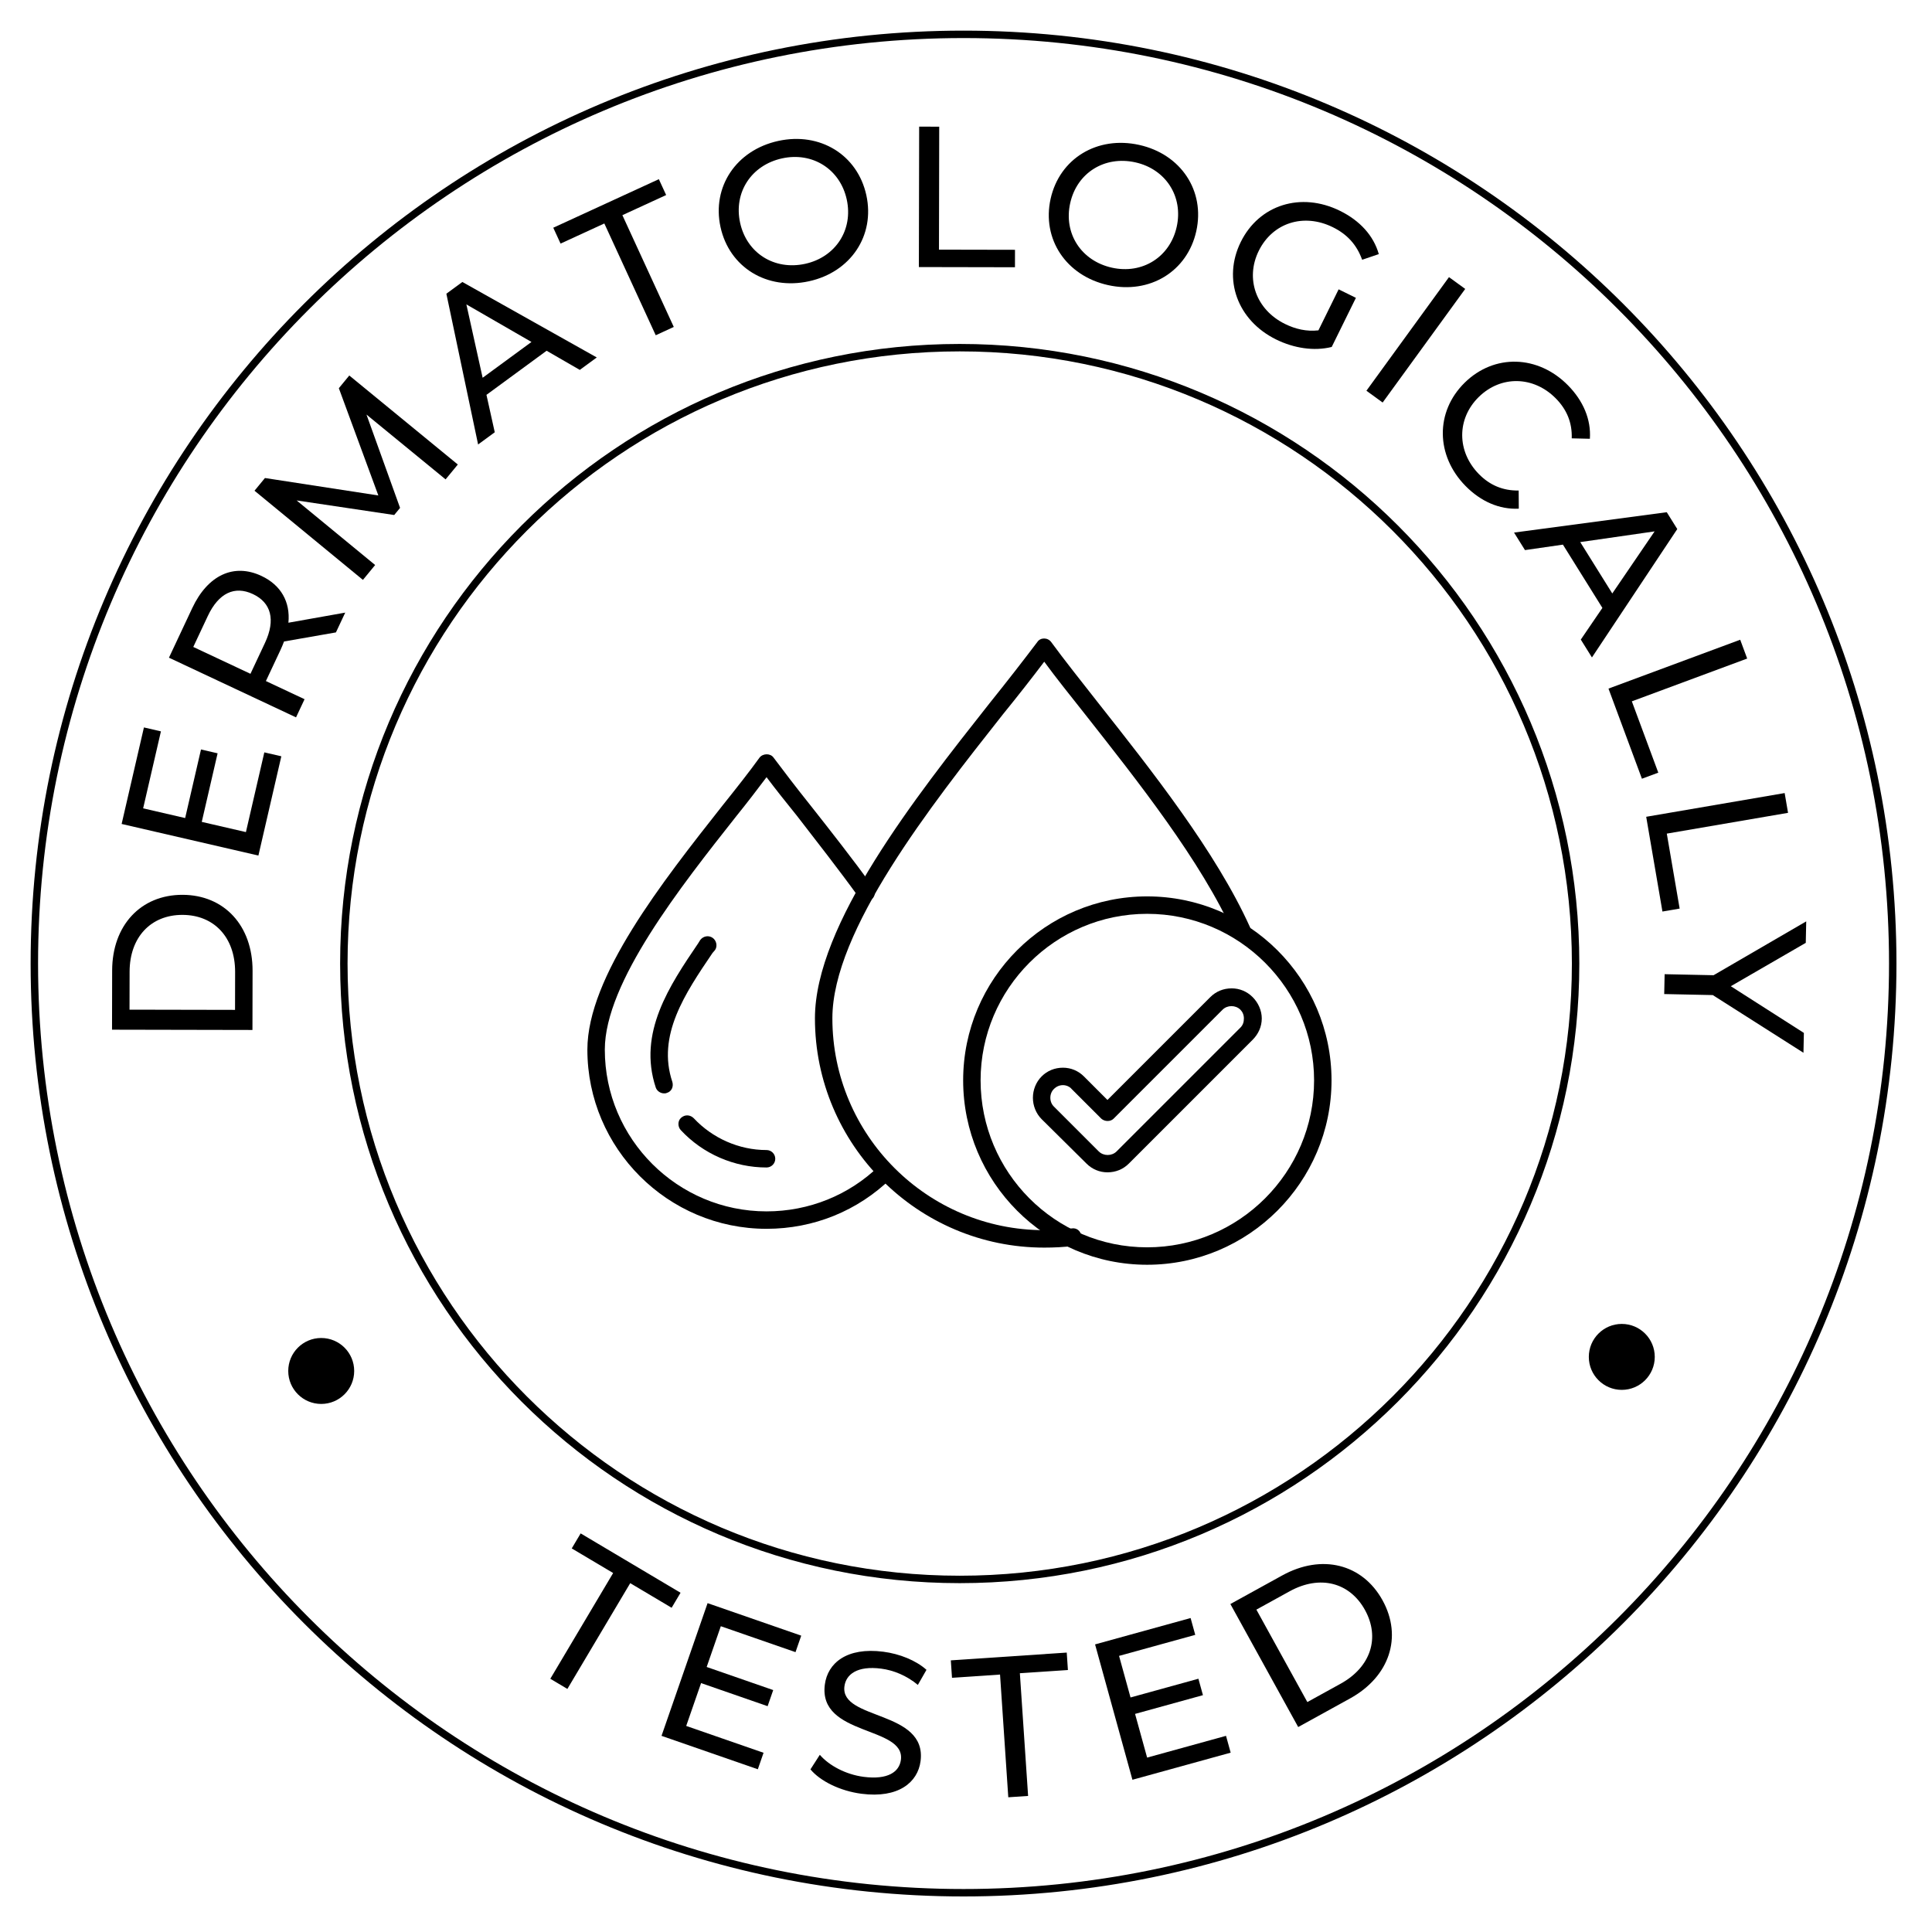
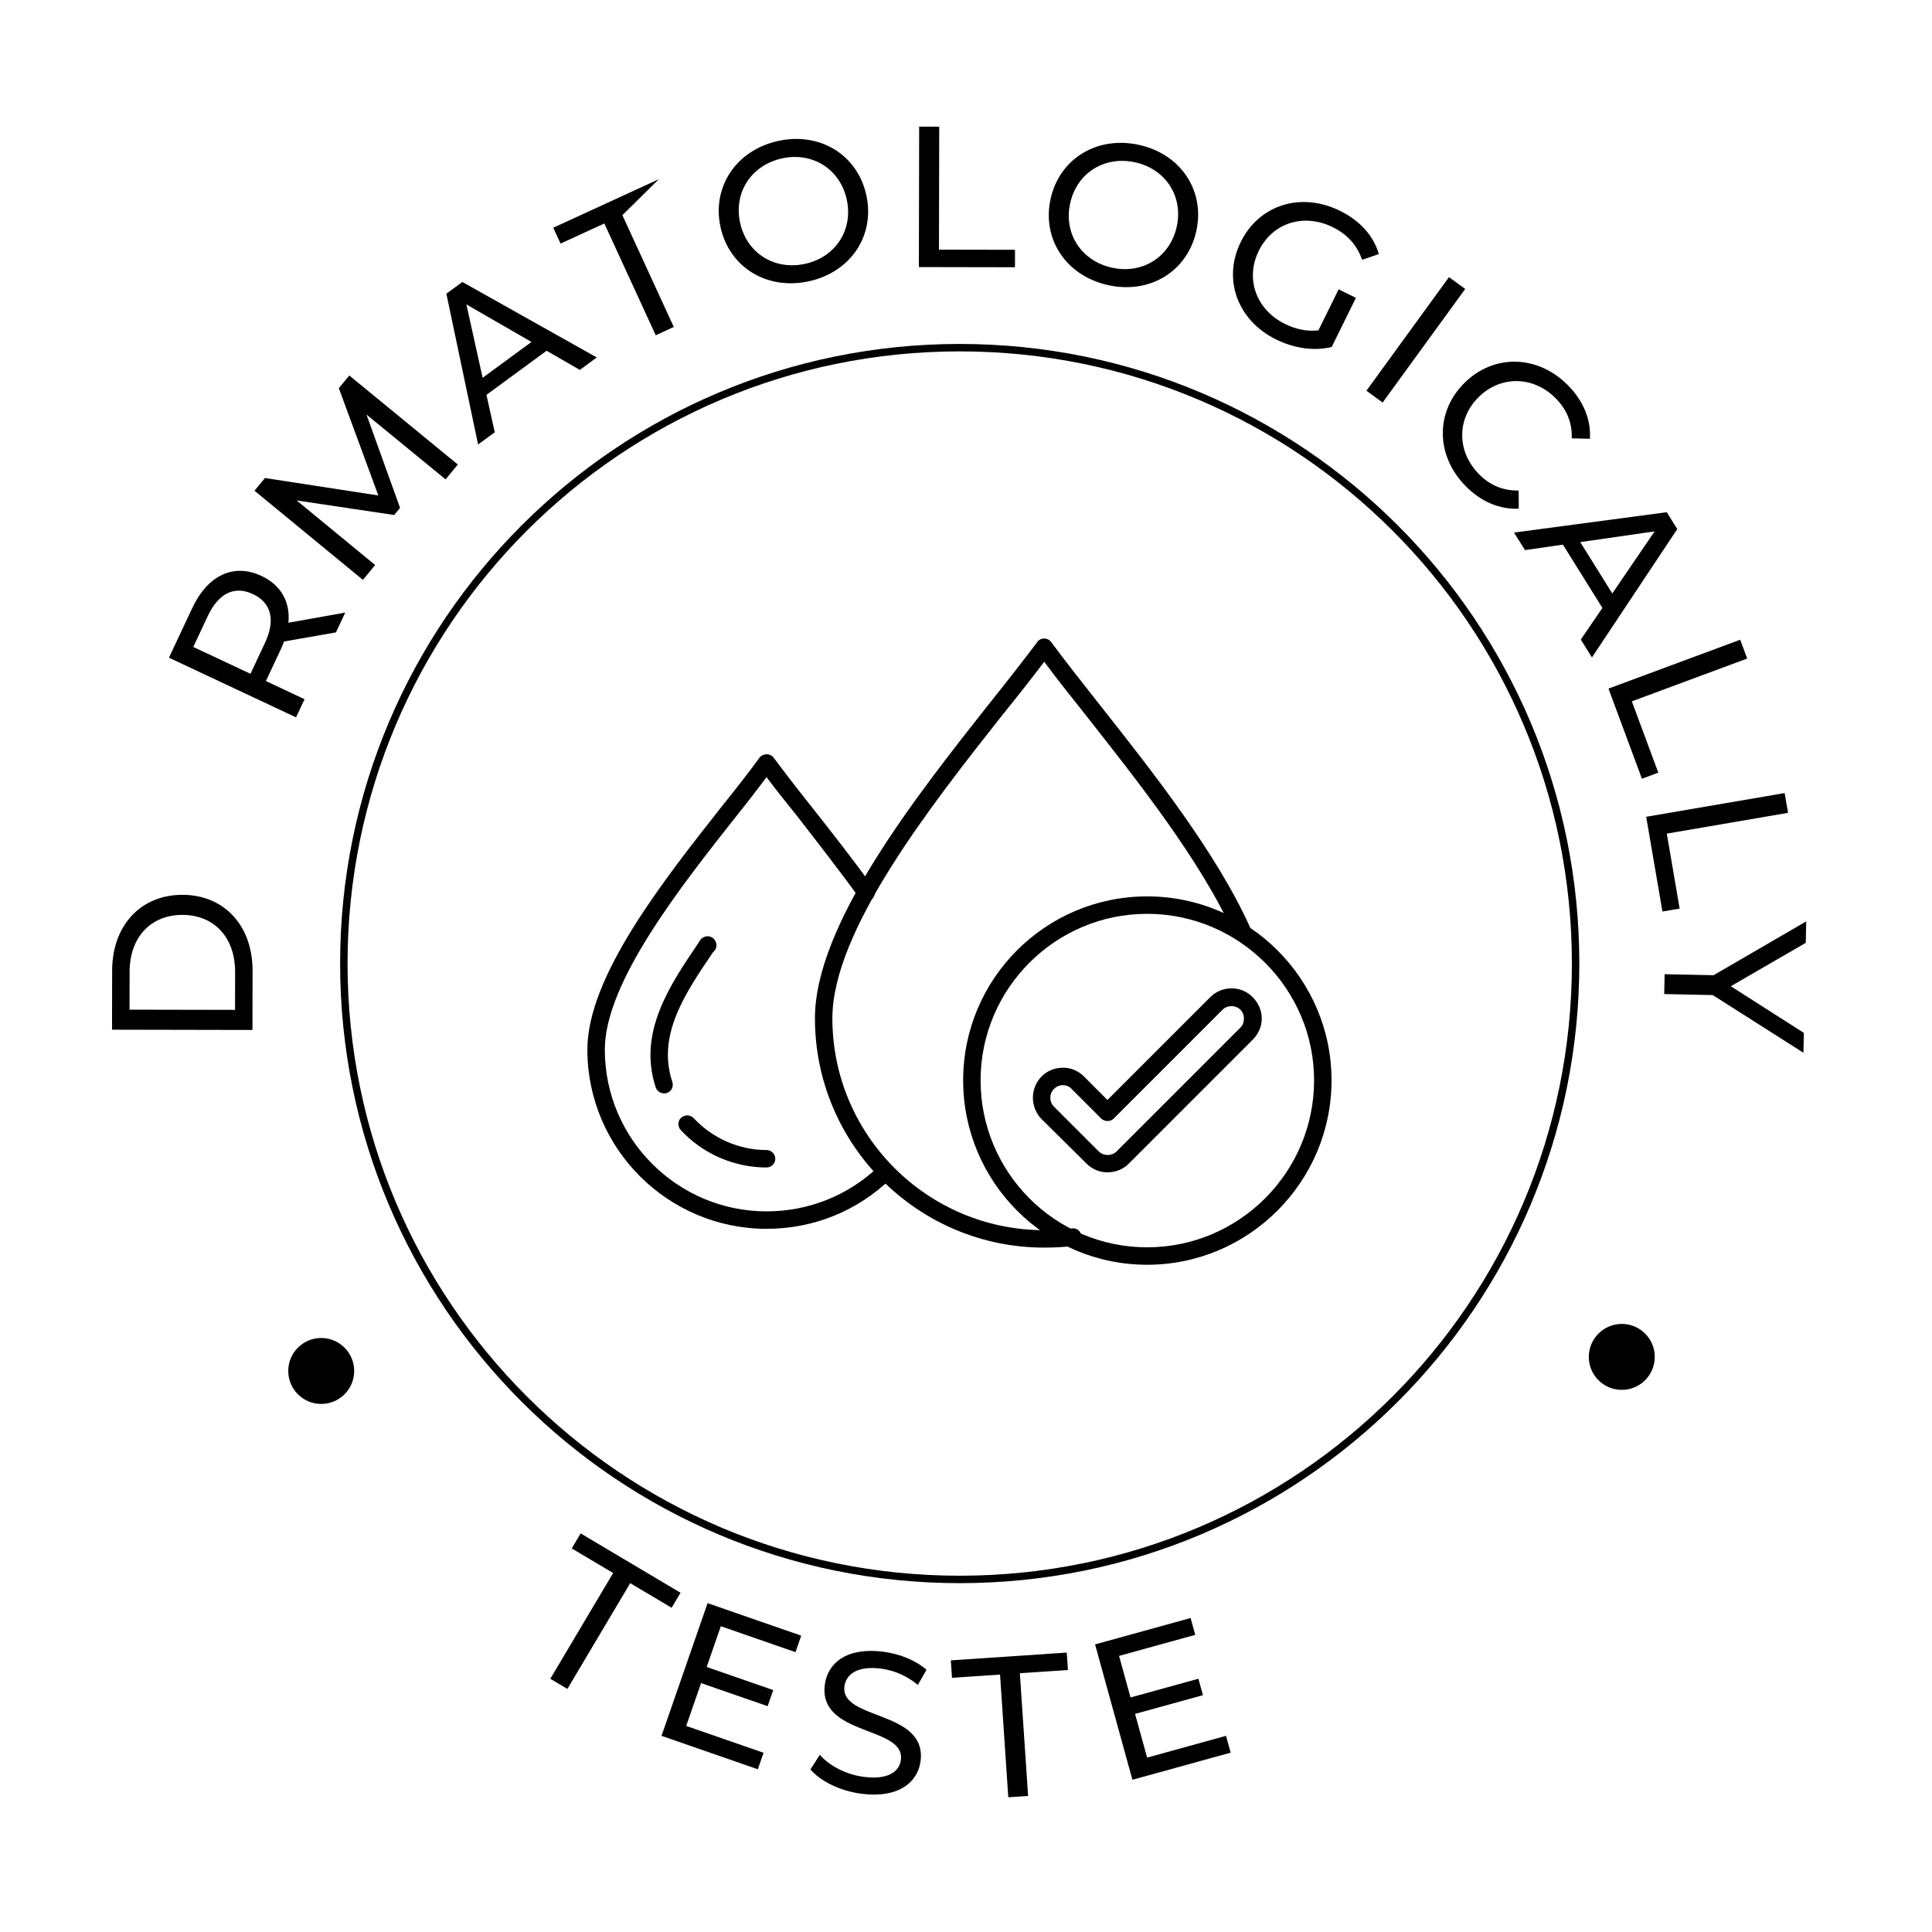
<svg xmlns="http://www.w3.org/2000/svg" width="100%" height="100%" viewBox="0 0 195 195" version="1.1" xml:space="preserve" style="fill-rule:evenodd;clip-rule:evenodd;">
  <g transform="matrix(1,0,0,1,-393.646,-207.176)">
    <g>
      <g transform="matrix(0.75,0,0,-0.75,396.738,398.588)">
        <clipPath id="_clip1">
          <path d="M125.547,251.094C56.209,251.094 0,194.885 0,125.547C0,56.209 56.209,-0 125.547,-0C194.885,-0 251.094,56.209 251.094,125.547C251.094,194.885 194.885,251.094 125.547,251.094Z" clip-rule="nonzero" />
        </clipPath>
        <g clip-path="url(#_clip1)">
-           <path d="M125.547,251.094C56.209,251.094 0,194.884 0,125.547C0,56.209 56.209,0 125.547,0C194.884,0 251.094,56.209 251.094,125.547C251.094,194.884 194.884,251.094 125.547,251.094Z" style="fill:none;fill-rule:nonzero;stroke:black;stroke-width:2px;" />
-         </g>
+           </g>
      </g>
      <g transform="matrix(0.75,0,0,-0.75,427.975,366.966)">
        <clipPath id="_clip2">
          <path d="M83.383,166.766C37.332,166.766 0,129.434 0,83.383C0,37.332 37.332,-0 83.383,-0C129.434,-0 166.766,37.332 166.766,83.383C166.766,129.434 129.434,166.766 83.383,166.766Z" clip-rule="nonzero" />
        </clipPath>
        <g clip-path="url(#_clip2)">
          <path d="M83.383,166.766C37.332,166.766 0,129.434 0,83.383C0,37.332 37.332,0 83.383,0C129.434,0 166.766,37.332 166.766,83.383C166.766,129.434 129.434,166.766 83.383,166.766Z" style="fill:none;fill-rule:nonzero;stroke:black;stroke-width:2px;" />
        </g>
      </g>
      <g transform="matrix(-0.026,0,0,0.026,429.395,342.222)">
        <circle cx="128" cy="128" r="128" />
      </g>
      <g transform="matrix(-0.026,0,0,0.026,560.664,340.802)">
        <ellipse cx="128" cy="128" rx="128" ry="128" />
      </g>
      <g transform="matrix(0.044,0,0,-0.044,452.931,366.686)">
        <path d="M1284,724C1051,724 862,914 862,1147C862,1380 1051,1569 1284,1569C1517,1569 1707,1380 1707,1147C1707,914 1517,724 1284,724ZM1284,1529C1073,1529 902,1357 902,1147C902,936 1073,764 1284,764C1495,764 1667,936 1667,1147C1667,1357 1495,1529 1284,1529Z" />
      </g>
      <g transform="matrix(0.044,0,0,-0.044,452.931,366.641)">
        <path d="M1193,935C1175,935 1158,942 1145,955L1042,1057C1029,1070 1022,1088 1022,1106C1022,1124 1029,1142 1042,1155C1055,1168 1072,1175 1091,1175C1109,1175 1126,1168 1139,1155L1193,1101L1429,1337C1442,1350 1459,1357 1478,1357C1496,1357 1513,1350 1526,1337C1539,1324 1547,1306 1547,1288C1547,1269 1539,1252 1526,1239L1242,955C1229,942 1212,935 1193,935ZM1091,1135C1083,1135 1076,1132 1070,1126C1065,1121 1062,1114 1062,1106C1062,1098 1065,1091 1070,1086L1173,983C1184,972 1203,972 1214,983L1498,1267C1504,1273 1506,1280 1506,1288C1506,1296 1503,1303 1498,1308C1487,1319 1468,1319 1457,1308L1207,1058C1200,1051 1187,1051 1179,1058L1111,1126C1106,1132 1098,1135 1091,1135Z" />
      </g>
      <g transform="matrix(0.044,0,0,-0.044,452.931,339.039)">
        <path d="M1048,135C758,135 522,371 522,661C522,876 753,1169 922,1383C963,1434 1001,1483 1032,1524C1039,1535 1056,1535 1064,1524C1094,1483 1133,1434 1173,1383C1293,1231 1442,1043 1520,870C1524,860 1520,849 1510,844C1500,839 1488,844 1483,854C1408,1022 1260,1208 1142,1358C1108,1401 1075,1442 1048,1479C1020,1442 988,1401 953,1358C788,1149 562,862 562,661C562,393 780,175 1048,175C1069,175 1090,176 1111,179C1122,181 1132,173 1133,162C1135,151 1127,141 1116,139C1093,136 1070,135 1048,135Z" />
      </g>
      <g transform="matrix(0.044,0,0,-0.044,452.931,360.828)">
        <path d="M411,814C337,814 265,845 214,900C207,908 207,921 215,928C224,936 236,935 244,927C287,881 348,854 411,854C422,854 431,845 431,834C431,823 422,814 411,814ZM176,984C168,984 160,989 157,997C115,1123 189,1232 254,1328L259,1336C266,1345 278,1347 287,1341C296,1335 299,1322 293,1313L287,1306C224,1213 159,1117 195,1010C198,999 193,988 182,985C180,984 178,984 176,984Z" />
      </g>
      <g transform="matrix(0.044,0,0,-0.044,452.931,348.758)">
        <path d="M411,399C185,399 0,583 0,810C0,977 172,1195 310,1370C342,1410 372,1448 395,1480C403,1490 420,1490 427,1480C451,1448 480,1410 512,1370C557,1313 608,1248 656,1182C662,1173 660,1160 651,1154C642,1147 629,1150 623,1159C576,1224 525,1289 481,1346C456,1377 432,1407 411,1435C390,1407 367,1377 342,1346C214,1184 40,964 40,810C40,605 207,439 411,439C508,439 600,476 669,543C677,551 690,551 698,543C705,535 705,522 697,515C620,440 519,399 411,399Z" />
      </g>
      <g transform="matrix(0.002,-1,1,0.002,0,0)">
        <g transform="matrix(20.247,0,0,20.247,-312.419,419.747)">
          <path d="M0.105,-0L0.4,-0C0.625,-0 0.778,-0.142 0.778,-0.35C0.778,-0.558 0.625,-0.7 0.4,-0.7L0.105,-0.7L0.105,-0ZM0.205,-0.087L0.205,-0.613L0.394,-0.613C0.567,-0.613 0.678,-0.507 0.678,-0.35C0.678,-0.193 0.567,-0.087 0.394,-0.087L0.205,-0.087Z" style="fill-rule:nonzero;" />
        </g>
      </g>
      <g transform="matrix(0.225,-0.974,0.974,0.225,0,0)">
        <g transform="matrix(20.247,0,0,20.247,-193.718,475.19)">
-           <path d="M0.205,-0.087L0.205,-0.313L0.556,-0.313L0.556,-0.398L0.205,-0.398L0.205,-0.613L0.599,-0.613L0.599,-0.7L0.105,-0.7L0.105,-0L0.613,-0L0.613,-0.087L0.205,-0.087Z" style="fill-rule:nonzero;" />
-         </g>
+           </g>
      </g>
      <g transform="matrix(0.425,-0.905,0.905,0.425,0,0)">
        <g transform="matrix(20.247,0,0,20.247,-75.174,502.288)">
          <path d="M0.682,-0L0.516,-0.235C0.614,-0.27 0.67,-0.348 0.67,-0.456C0.67,-0.608 0.56,-0.7 0.378,-0.7L0.105,-0.7L0.105,-0L0.205,-0L0.205,-0.213L0.378,-0.213C0.393,-0.213 0.408,-0.214 0.422,-0.215L0.573,-0L0.682,-0ZM0.375,-0.298L0.205,-0.298L0.205,-0.613L0.375,-0.613C0.503,-0.613 0.57,-0.556 0.57,-0.456C0.57,-0.356 0.503,-0.298 0.375,-0.298Z" style="fill-rule:nonzero;" />
        </g>
      </g>
      <g transform="matrix(0.635,-0.772,0.772,0.635,0,0)">
        <g transform="matrix(20.247,0,0,20.247,66.029,501.292)">
          <path d="M0.85,-0L0.849,-0.7L0.767,-0.7L0.479,-0.208L0.187,-0.7L0.105,-0.7L0.105,-0L0.201,-0L0.201,-0.507L0.454,-0.085L0.5,-0.085L0.753,-0.51L0.754,-0L0.85,-0Z" style="fill-rule:nonzero;" />
        </g>
      </g>
      <g transform="matrix(0.806,-0.591,0.591,0.806,0,0)">
        <g transform="matrix(20.247,0,0,20.247,207.463,464.81)">
          <path d="M0.628,-0L0.733,-0L0.415,-0.7L0.316,-0.7L-0.001,-0L0.102,-0L0.179,-0.175L0.551,-0.175L0.628,-0ZM0.214,-0.255L0.365,-0.598L0.516,-0.255L0.214,-0.255Z" style="fill-rule:nonzero;" />
        </g>
      </g>
      <g transform="matrix(0.909,-0.418,0.418,0.909,0,0)">
        <g transform="matrix(20.247,0,0,20.247,311.983,410.877)">
-           <path d="M0.244,-0L0.343,-0L0.343,-0.613L0.583,-0.613L0.583,-0.7L0.004,-0.7L0.004,-0.613L0.244,-0.613L0.244,-0Z" style="fill-rule:nonzero;" />
+           <path d="M0.244,-0L0.343,-0L0.343,-0.613L0.583,-0.7L0.004,-0.7L0.004,-0.613L0.244,-0.613L0.244,-0Z" style="fill-rule:nonzero;" />
        </g>
      </g>
      <g transform="matrix(0.977,-0.214,0.214,0.977,0,0)">
        <g transform="matrix(20.247,0,0,20.247,405.298,331.59)">
          <path d="M0.421,0.008C0.634,0.008 0.792,-0.144 0.792,-0.35C0.792,-0.556 0.634,-0.708 0.421,-0.708C0.206,-0.708 0.048,-0.555 0.048,-0.35C0.048,-0.145 0.206,0.008 0.421,0.008ZM0.421,-0.081C0.264,-0.081 0.148,-0.195 0.148,-0.35C0.148,-0.505 0.264,-0.619 0.421,-0.619C0.576,-0.619 0.692,-0.505 0.692,-0.35C0.692,-0.195 0.576,-0.081 0.421,-0.081Z" style="fill-rule:nonzero;" />
        </g>
      </g>
      <g transform="matrix(1,0.002,-0.002,1,0,0)">
        <g transform="matrix(20.247,0,0,20.247,484.73,233.157)">
          <path d="M0.105,-0L0.584,-0L0.584,-0.087L0.205,-0.087L0.205,-0.7L0.105,-0.7L0.105,-0Z" style="fill-rule:nonzero;" />
        </g>
      </g>
      <g transform="matrix(0.976,0.217,-0.217,0.976,0,0)">
        <g transform="matrix(20.247,0,0,20.247,536.213,120.478)">
          <path d="M0.421,0.008C0.634,0.008 0.792,-0.144 0.792,-0.35C0.792,-0.556 0.634,-0.708 0.421,-0.708C0.206,-0.708 0.048,-0.555 0.048,-0.35C0.048,-0.145 0.206,0.008 0.421,0.008ZM0.421,-0.081C0.264,-0.081 0.148,-0.195 0.148,-0.35C0.148,-0.505 0.264,-0.619 0.421,-0.619C0.576,-0.619 0.692,-0.505 0.692,-0.35C0.692,-0.195 0.576,-0.081 0.421,-0.081Z" style="fill-rule:nonzero;" />
        </g>
      </g>
      <g transform="matrix(0.897,0.442,-0.442,0.897,0,0)">
        <g transform="matrix(20.247,0,0,20.247,566.844,-14.512)">
          <path d="M0.59,-0.126C0.54,-0.094 0.485,-0.081 0.426,-0.081C0.265,-0.081 0.148,-0.196 0.148,-0.35C0.148,-0.506 0.265,-0.619 0.427,-0.619C0.506,-0.619 0.572,-0.594 0.63,-0.538L0.692,-0.6C0.628,-0.671 0.534,-0.708 0.423,-0.708C0.206,-0.708 0.048,-0.557 0.048,-0.35C0.048,-0.143 0.206,0.008 0.421,0.008C0.519,0.008 0.616,-0.022 0.686,-0.081L0.686,-0.354L0.59,-0.354L0.59,-0.126Z" style="fill-rule:nonzero;" />
        </g>
      </g>
      <g transform="matrix(0.809,0.588,-0.588,0.809,0,0)">
        <g transform="matrix(20.247,0,0,20.247,572.786,-113.022)">
          <rect x="0.105" y="-0.7" width="0.1" height="0.7" style="fill-rule:nonzero;" />
        </g>
      </g>
      <g transform="matrix(0.701,0.713,-0.713,0.701,0,0)">
        <g transform="matrix(20.247,0,0,20.247,553.989,-206.731)">
          <path d="M0.418,0.008C0.527,0.008 0.621,-0.03 0.685,-0.102L0.62,-0.165C0.566,-0.108 0.5,-0.081 0.423,-0.081C0.265,-0.081 0.148,-0.195 0.148,-0.35C0.148,-0.505 0.265,-0.619 0.423,-0.619C0.5,-0.619 0.566,-0.593 0.62,-0.536L0.685,-0.599C0.621,-0.671 0.527,-0.708 0.419,-0.708C0.206,-0.708 0.048,-0.557 0.048,-0.35C0.048,-0.143 0.206,0.008 0.418,0.008Z" style="fill-rule:nonzero;" />
        </g>
      </g>
      <g transform="matrix(0.529,0.848,-0.848,0.529,0,0)">
        <g transform="matrix(20.247,0,0,20.247,510.906,-325.711)">
          <path d="M0.628,-0L0.733,-0L0.415,-0.7L0.316,-0.7L-0.001,-0L0.102,-0L0.179,-0.175L0.551,-0.175L0.628,-0ZM0.214,-0.255L0.365,-0.598L0.516,-0.255L0.214,-0.255Z" style="fill-rule:nonzero;" />
        </g>
      </g>
      <g transform="matrix(0.348,0.938,-0.938,0.348,0,0)">
        <g transform="matrix(20.247,0,0,20.247,450.454,-424.835)">
          <path d="M0.105,-0L0.584,-0L0.584,-0.087L0.205,-0.087L0.205,-0.7L0.105,-0.7L0.105,-0Z" style="fill-rule:nonzero;" />
        </g>
      </g>
      <g transform="matrix(0.169,0.986,-0.986,0.169,0,0)">
        <g transform="matrix(20.247,0,0,20.247,377.754,-502.637)">
          <path d="M0.105,-0L0.584,-0L0.584,-0.087L0.205,-0.087L0.205,-0.7L0.105,-0.7L0.105,-0Z" style="fill-rule:nonzero;" />
        </g>
      </g>
      <g transform="matrix(-0.021,1,-1,-0.021,0,0)">
        <g transform="matrix(20.247,0,0,20.247,288.031,-567.825)">
          <path d="M0.651,-0.7L0.552,-0.7L0.327,-0.331L0.103,-0.7L-0.004,-0.7L0.274,-0.244L0.274,-0L0.373,-0L0.373,-0.242L0.651,-0.7Z" style="fill-rule:nonzero;" />
        </g>
      </g>
      <g transform="matrix(0.86,0.511,-0.511,0.86,0,0)">
        <g transform="matrix(20.247,0,0,20.247,573.397,94.287)">
          <path d="M0.244,-0L0.343,-0L0.343,-0.613L0.583,-0.613L0.583,-0.7L0.004,-0.7L0.004,-0.613L0.244,-0.613L0.244,-0Z" style="fill-rule:nonzero;" />
        </g>
      </g>
      <g transform="matrix(0.945,0.328,-0.328,0.945,0,0)">
        <g transform="matrix(20.247,0,0,20.247,558.045,210.203)">
          <path d="M0.205,-0.087L0.205,-0.313L0.556,-0.313L0.556,-0.398L0.205,-0.398L0.205,-0.613L0.599,-0.613L0.599,-0.7L0.105,-0.7L0.105,-0L0.613,-0L0.613,-0.087L0.205,-0.087Z" style="fill-rule:nonzero;" />
        </g>
      </g>
      <g transform="matrix(0.992,0.128,-0.128,0.992,0,0)">
        <g transform="matrix(20.247,0,0,20.247,519.957,323.294)">
          <path d="M0.309,0.008C0.494,0.008 0.58,-0.084 0.58,-0.191C0.58,-0.448 0.156,-0.341 0.156,-0.512C0.156,-0.573 0.207,-0.623 0.326,-0.623C0.388,-0.623 0.457,-0.605 0.518,-0.566L0.551,-0.646C0.493,-0.686 0.408,-0.708 0.326,-0.708C0.142,-0.708 0.058,-0.616 0.058,-0.508C0.058,-0.248 0.482,-0.356 0.482,-0.185C0.482,-0.124 0.43,-0.077 0.309,-0.077C0.219,-0.077 0.13,-0.111 0.078,-0.158L0.041,-0.08C0.097,-0.028 0.202,0.008 0.309,0.008Z" style="fill-rule:nonzero;" />
        </g>
      </g>
      <g transform="matrix(0.998,-0.067,0.067,0.998,0,0)">
        <g transform="matrix(20.247,0,0,20.247,463.217,420.786)">
          <path d="M0.244,-0L0.343,-0L0.343,-0.613L0.583,-0.613L0.583,-0.7L0.004,-0.7L0.004,-0.613L0.244,-0.613L0.244,-0Z" style="fill-rule:nonzero;" />
        </g>
      </g>
      <g transform="matrix(0.964,-0.266,0.266,0.964,0,0)">
        <g transform="matrix(20.247,0,0,20.247,384.62,507.972)">
          <path d="M0.205,-0.087L0.205,-0.313L0.556,-0.313L0.556,-0.398L0.205,-0.398L0.205,-0.613L0.599,-0.613L0.599,-0.7L0.105,-0.7L0.105,-0L0.613,-0L0.613,-0.087L0.205,-0.087Z" style="fill-rule:nonzero;" />
        </g>
      </g>
      <g transform="matrix(0.876,-0.483,0.483,0.876,0,0)">
        <g transform="matrix(20.247,0,0,20.247,273.048,587.212)">
-           <path d="M0.105,-0L0.4,-0C0.625,-0 0.778,-0.142 0.778,-0.35C0.778,-0.558 0.625,-0.7 0.4,-0.7L0.105,-0.7L0.105,-0ZM0.205,-0.087L0.205,-0.613L0.394,-0.613C0.567,-0.613 0.678,-0.507 0.678,-0.35C0.678,-0.193 0.567,-0.087 0.394,-0.087L0.205,-0.087Z" style="fill-rule:nonzero;" />
-         </g>
+           </g>
      </g>
    </g>
  </g>
</svg>